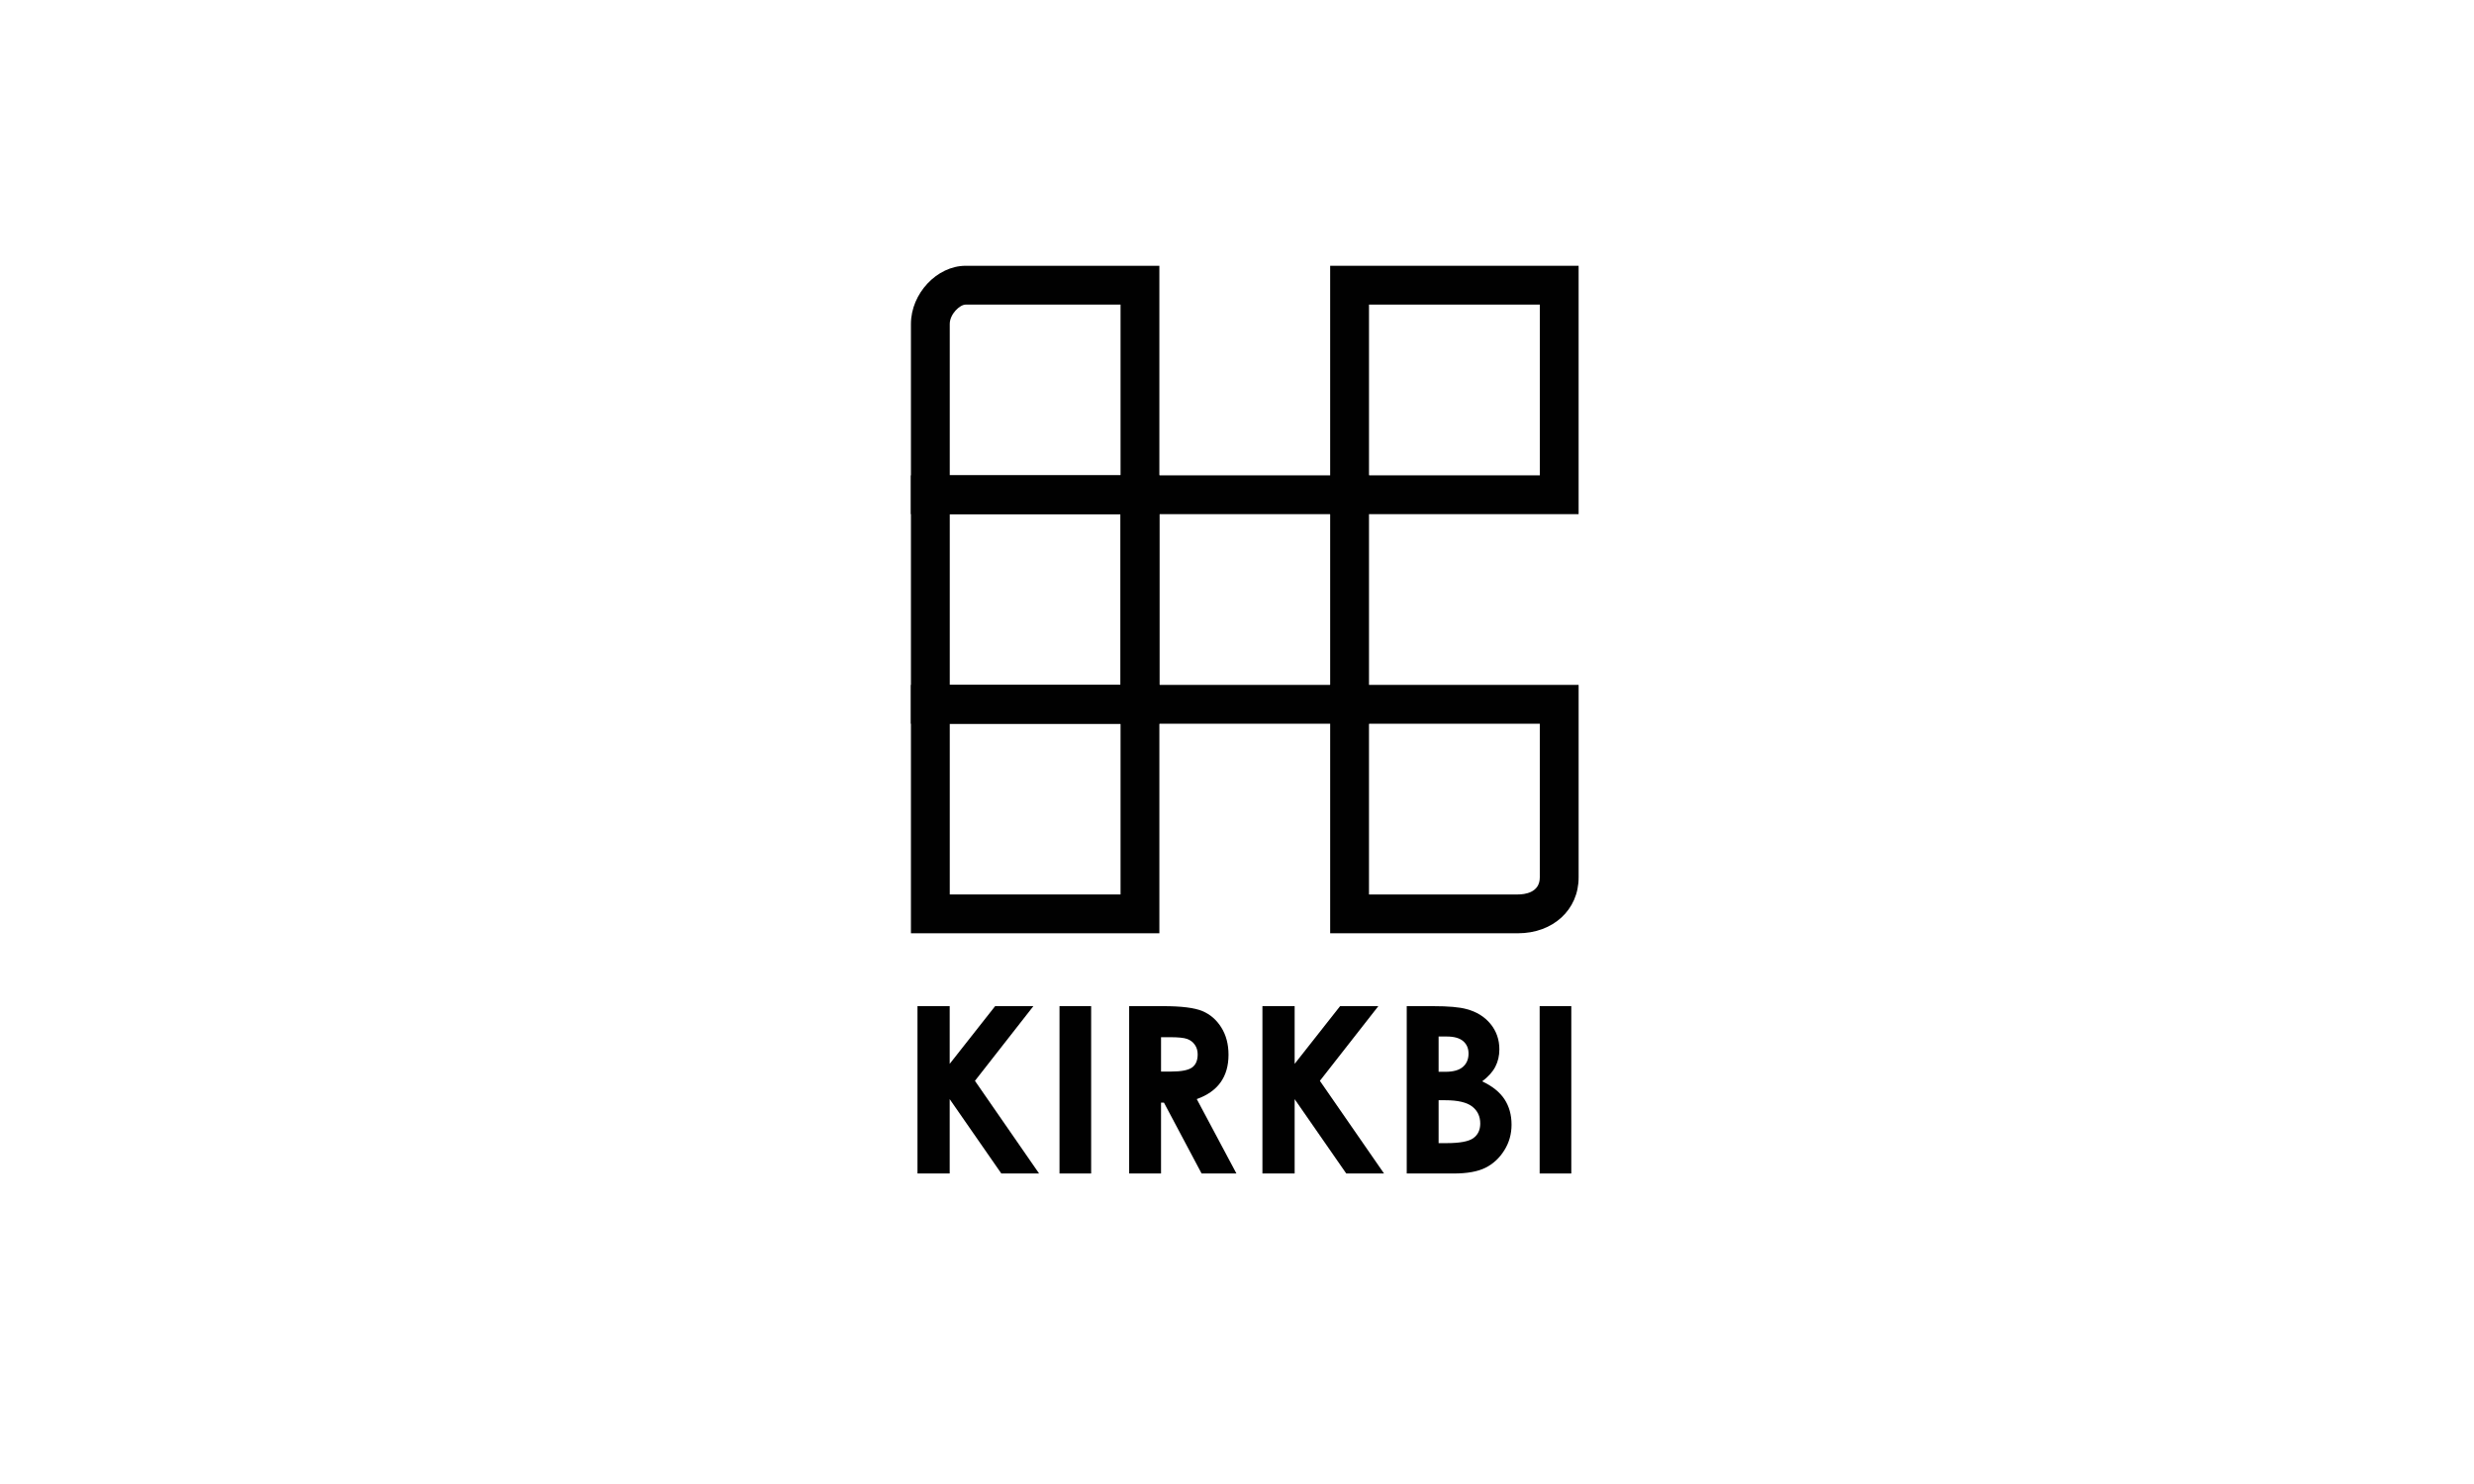
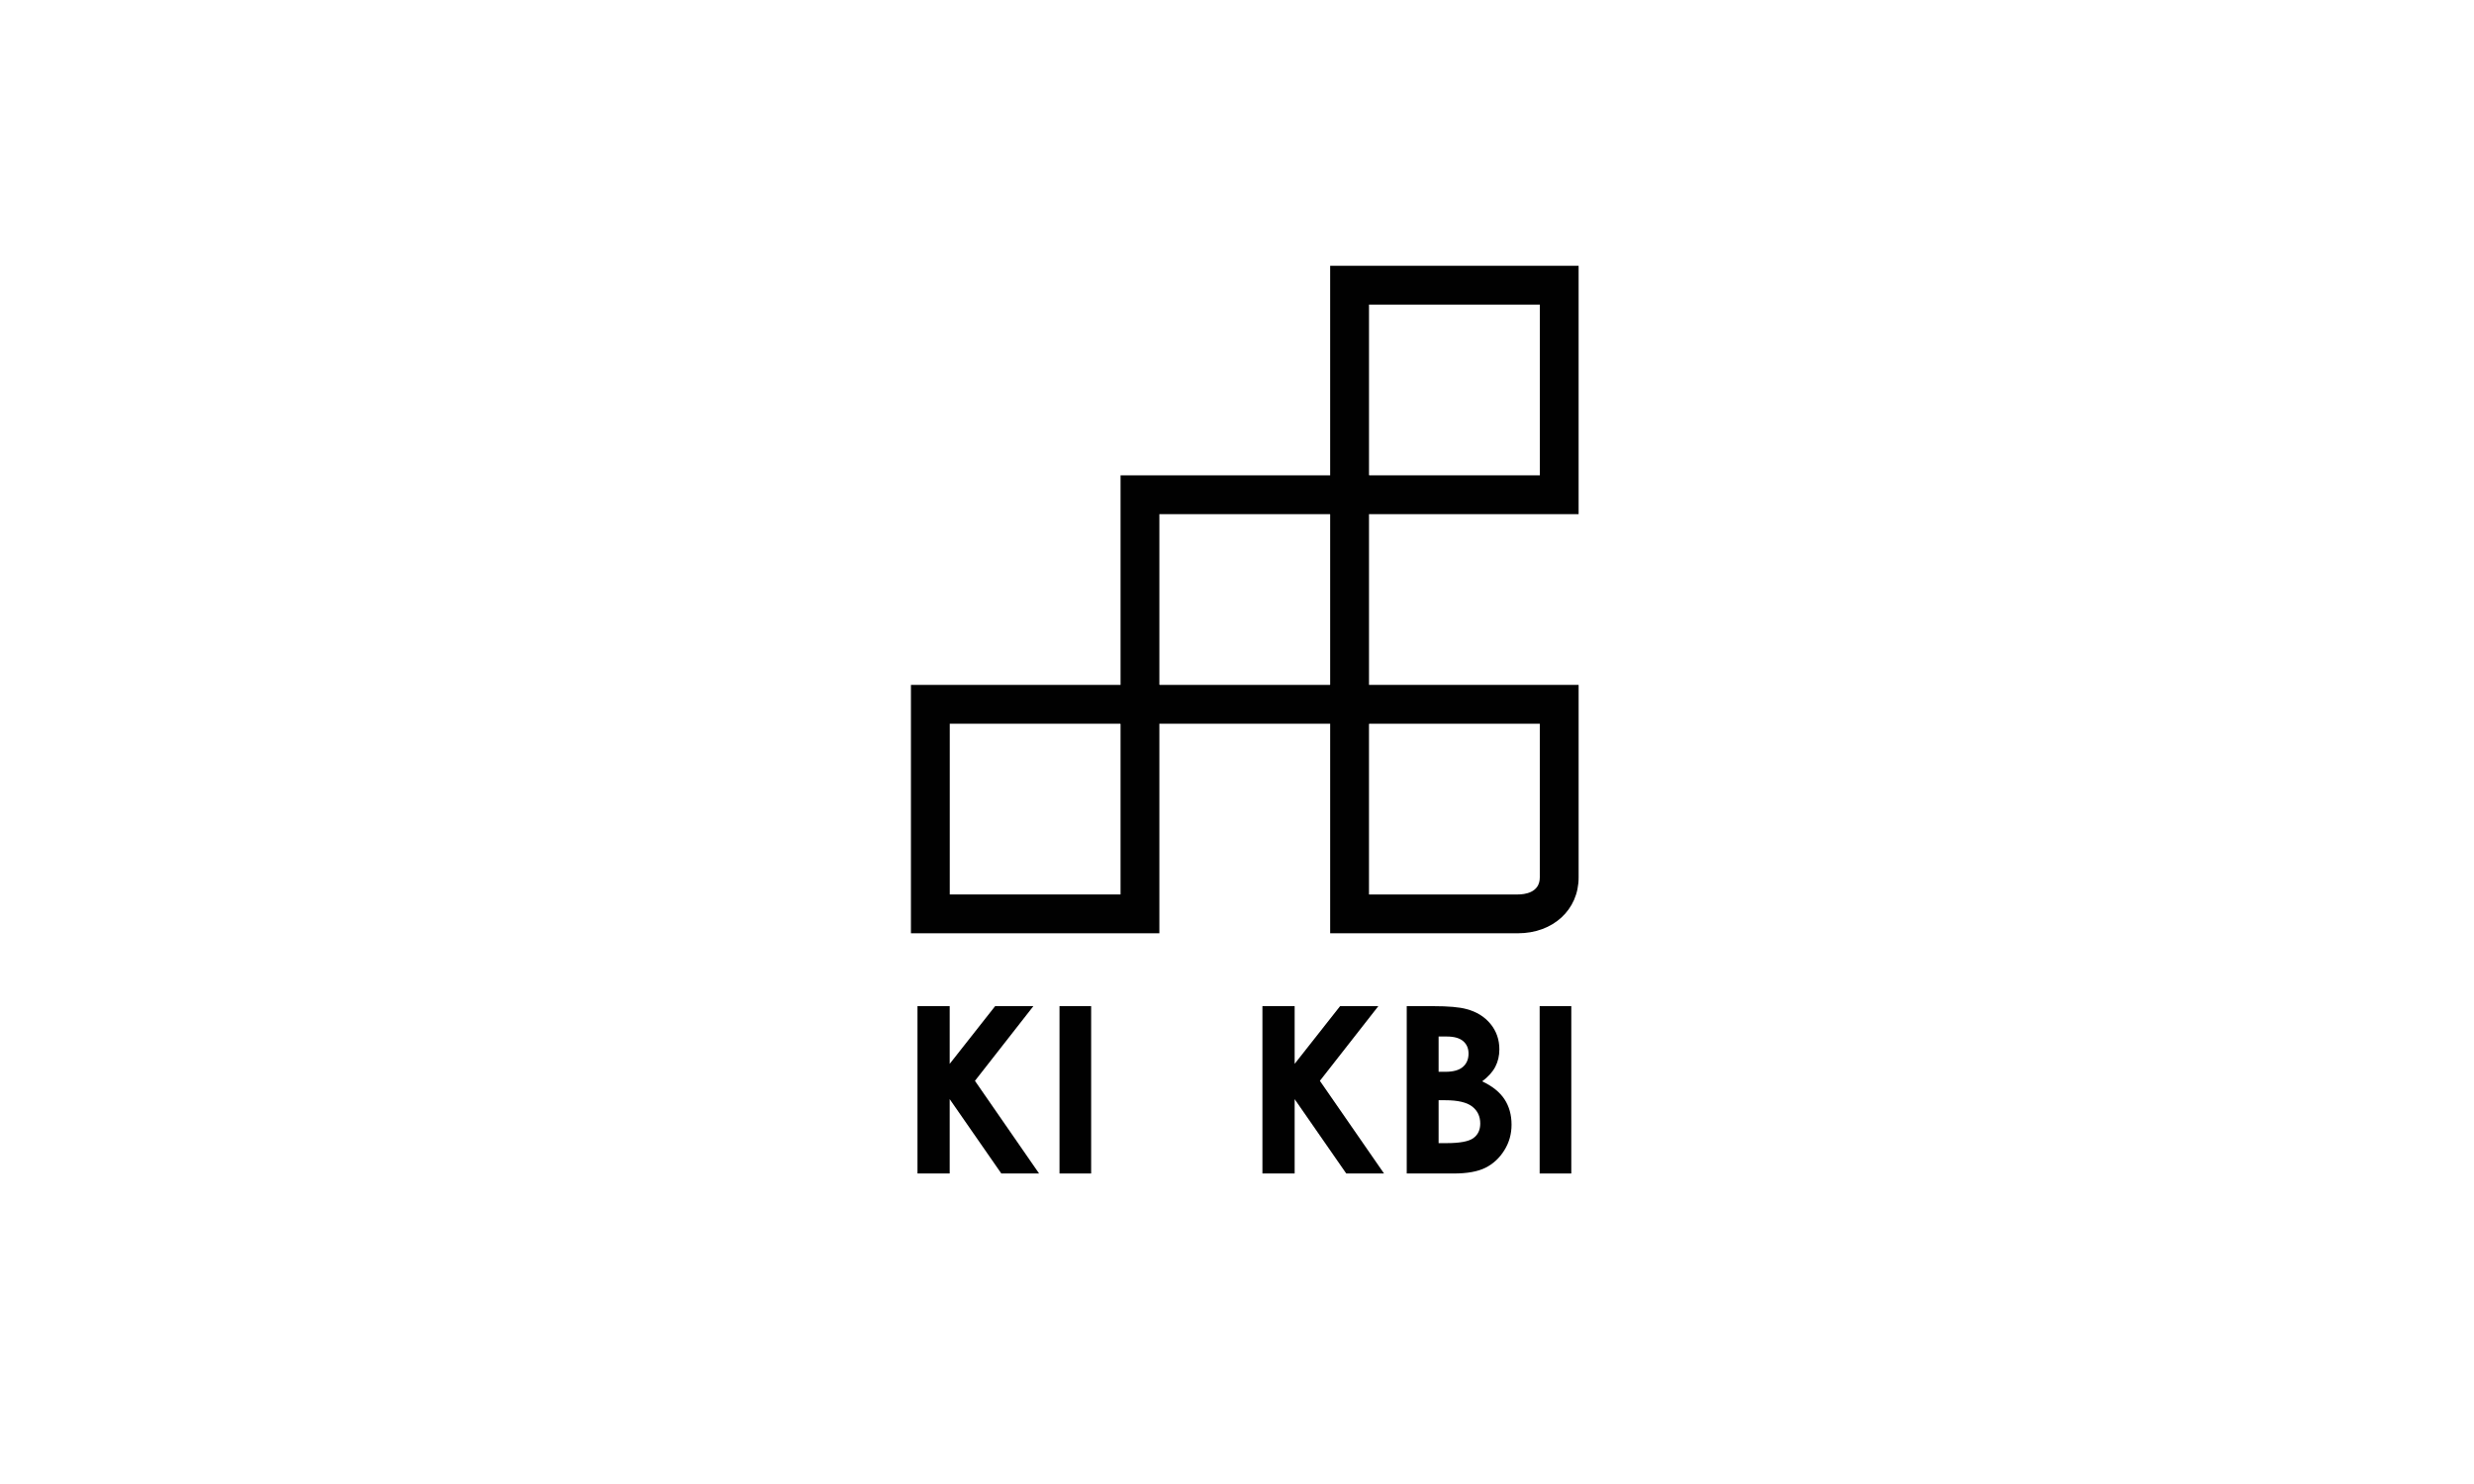
<svg xmlns="http://www.w3.org/2000/svg" id="Ebene_1" data-name="Ebene 1" viewBox="0 0 500 300">
  <defs>
    <style>
      .cls-1 {
        fill: #010101;
      }

      .cls-1, .cls-2 {
        stroke-width: 0px;
      }

      .cls-3 {
        clip-path: url(#clippath);
      }

      .cls-2 {
        fill: none;
      }

      .cls-4 {
        clip-path: url(#clippath-1);
      }
    </style>
    <clipPath id="clippath">
      <rect class="cls-2" width="500" height="300" />
    </clipPath>
    <clipPath id="clippath-1">
      <rect class="cls-2" x="131.2" y="22.967" width="237.6" height="254.067" />
    </clipPath>
  </defs>
  <g class="cls-3">
    <polygon class="cls-1" points="185.425 203.398 191.935 203.398 191.935 215.063 201.119 203.398 208.851 203.398 197.037 218.498 210.001 237.23 202.367 237.23 191.935 222.2 191.935 237.23 185.425 237.23 185.425 203.398" />
    <rect class="cls-1" x="214.129" y="203.397" width="6.394" height="33.832" />
    <g class="cls-4">
-       <path class="cls-1" d="M234.648,216.623h2.017c2.048,0,3.457-.269,4.231-.809.77-.537,1.156-1.428,1.156-2.675,0-.738-.19-1.382-.573-1.927-.383-.545-.894-.939-1.536-1.175-.641-.242-1.819-.361-3.531-.361h-1.764v6.947ZM228.207,203.398h6.823c3.738,0,6.4.333,7.982,1.002,1.586.666,2.863,1.774,3.826,3.322.966,1.549,1.448,3.379,1.448,5.497,0,2.223-.531,4.084-1.599,5.579-1.066,1.494-2.67,2.623-4.817,3.39l8.015,15.042h-7.041l-7.607-14.329h-.589v14.329h-6.441v-33.832Z" />
      <polygon class="cls-1" points="255.138 203.398 261.651 203.398 261.651 215.063 270.835 203.398 278.566 203.398 266.75 218.498 279.714 237.23 272.079 237.23 261.651 222.2 261.651 237.23 255.138 237.23 255.138 203.398" />
      <path class="cls-1" d="M290.745,222.419v8.672h1.612c2.675,0,4.478-.338,5.409-1.012.93-.675,1.395-1.658,1.395-2.946,0-1.453-.547-2.603-1.638-3.449-1.092-.842-2.907-1.265-5.441-1.265h-1.337ZM290.745,209.539v7.13h1.409c1.569,0,2.732-.329,3.497-.988.76-.658,1.142-1.556,1.142-2.692,0-1.057-.362-1.896-1.086-2.519-.724-.619-1.826-.931-3.3-.931h-1.662ZM284.304,237.232v-33.832h5.32c3.085,0,5.343.198,6.769.596,2.028.537,3.638,1.534,4.837,2.99,1.196,1.459,1.795,3.176,1.795,5.151,0,1.29-.273,2.459-.817,3.508-.542,1.051-1.428,2.036-2.657,2.955,2.056.967,3.556,2.175,4.509,3.623.952,1.451,1.426,3.165,1.426,5.144,0,1.899-.489,3.634-1.473,5.194-.983,1.566-2.249,2.736-3.797,3.509-1.554.774-3.695,1.162-6.424,1.162h-9.488Z" />
      <rect class="cls-1" x="311.167" y="203.397" width="6.395" height="33.832" />
-       <path class="cls-1" d="M191.947,96.092h34.518v-34.515h-31.311c-1.178,0-3.207,1.932-3.207,3.911v30.604ZM234.312,103.939h-50.209v-38.451c0-6.154,5.268-11.758,11.051-11.758h39.158v50.209Z" />
-       <path class="cls-1" d="M191.948,138.457h34.518v-34.518h-34.518v34.518ZM234.312,146.304h-50.209v-50.209h50.209v50.209Z" />
      <path class="cls-1" d="M234.312,138.457h34.518v-34.518h-34.518v34.518ZM276.677,146.304h-50.209v-50.209h50.209v50.209Z" />
      <path class="cls-1" d="M191.948,180.822h34.518v-34.518h-34.518v34.518ZM234.312,188.668h-50.209v-50.212h50.209v50.212Z" />
      <path class="cls-1" d="M276.677,96.092h34.521v-34.518h-34.521v34.518ZM319.041,103.939h-50.212v-50.209h50.212v50.209Z" />
      <path class="cls-1" d="M276.675,180.821h30.086c1.332,0,4.434-.333,4.434-3.441v-31.077h-34.52v34.518ZM306.761,188.668h-37.931v-50.212h50.213v38.924c0,6.543-5.166,11.288-12.282,11.288" />
    </g>
  </g>
</svg>